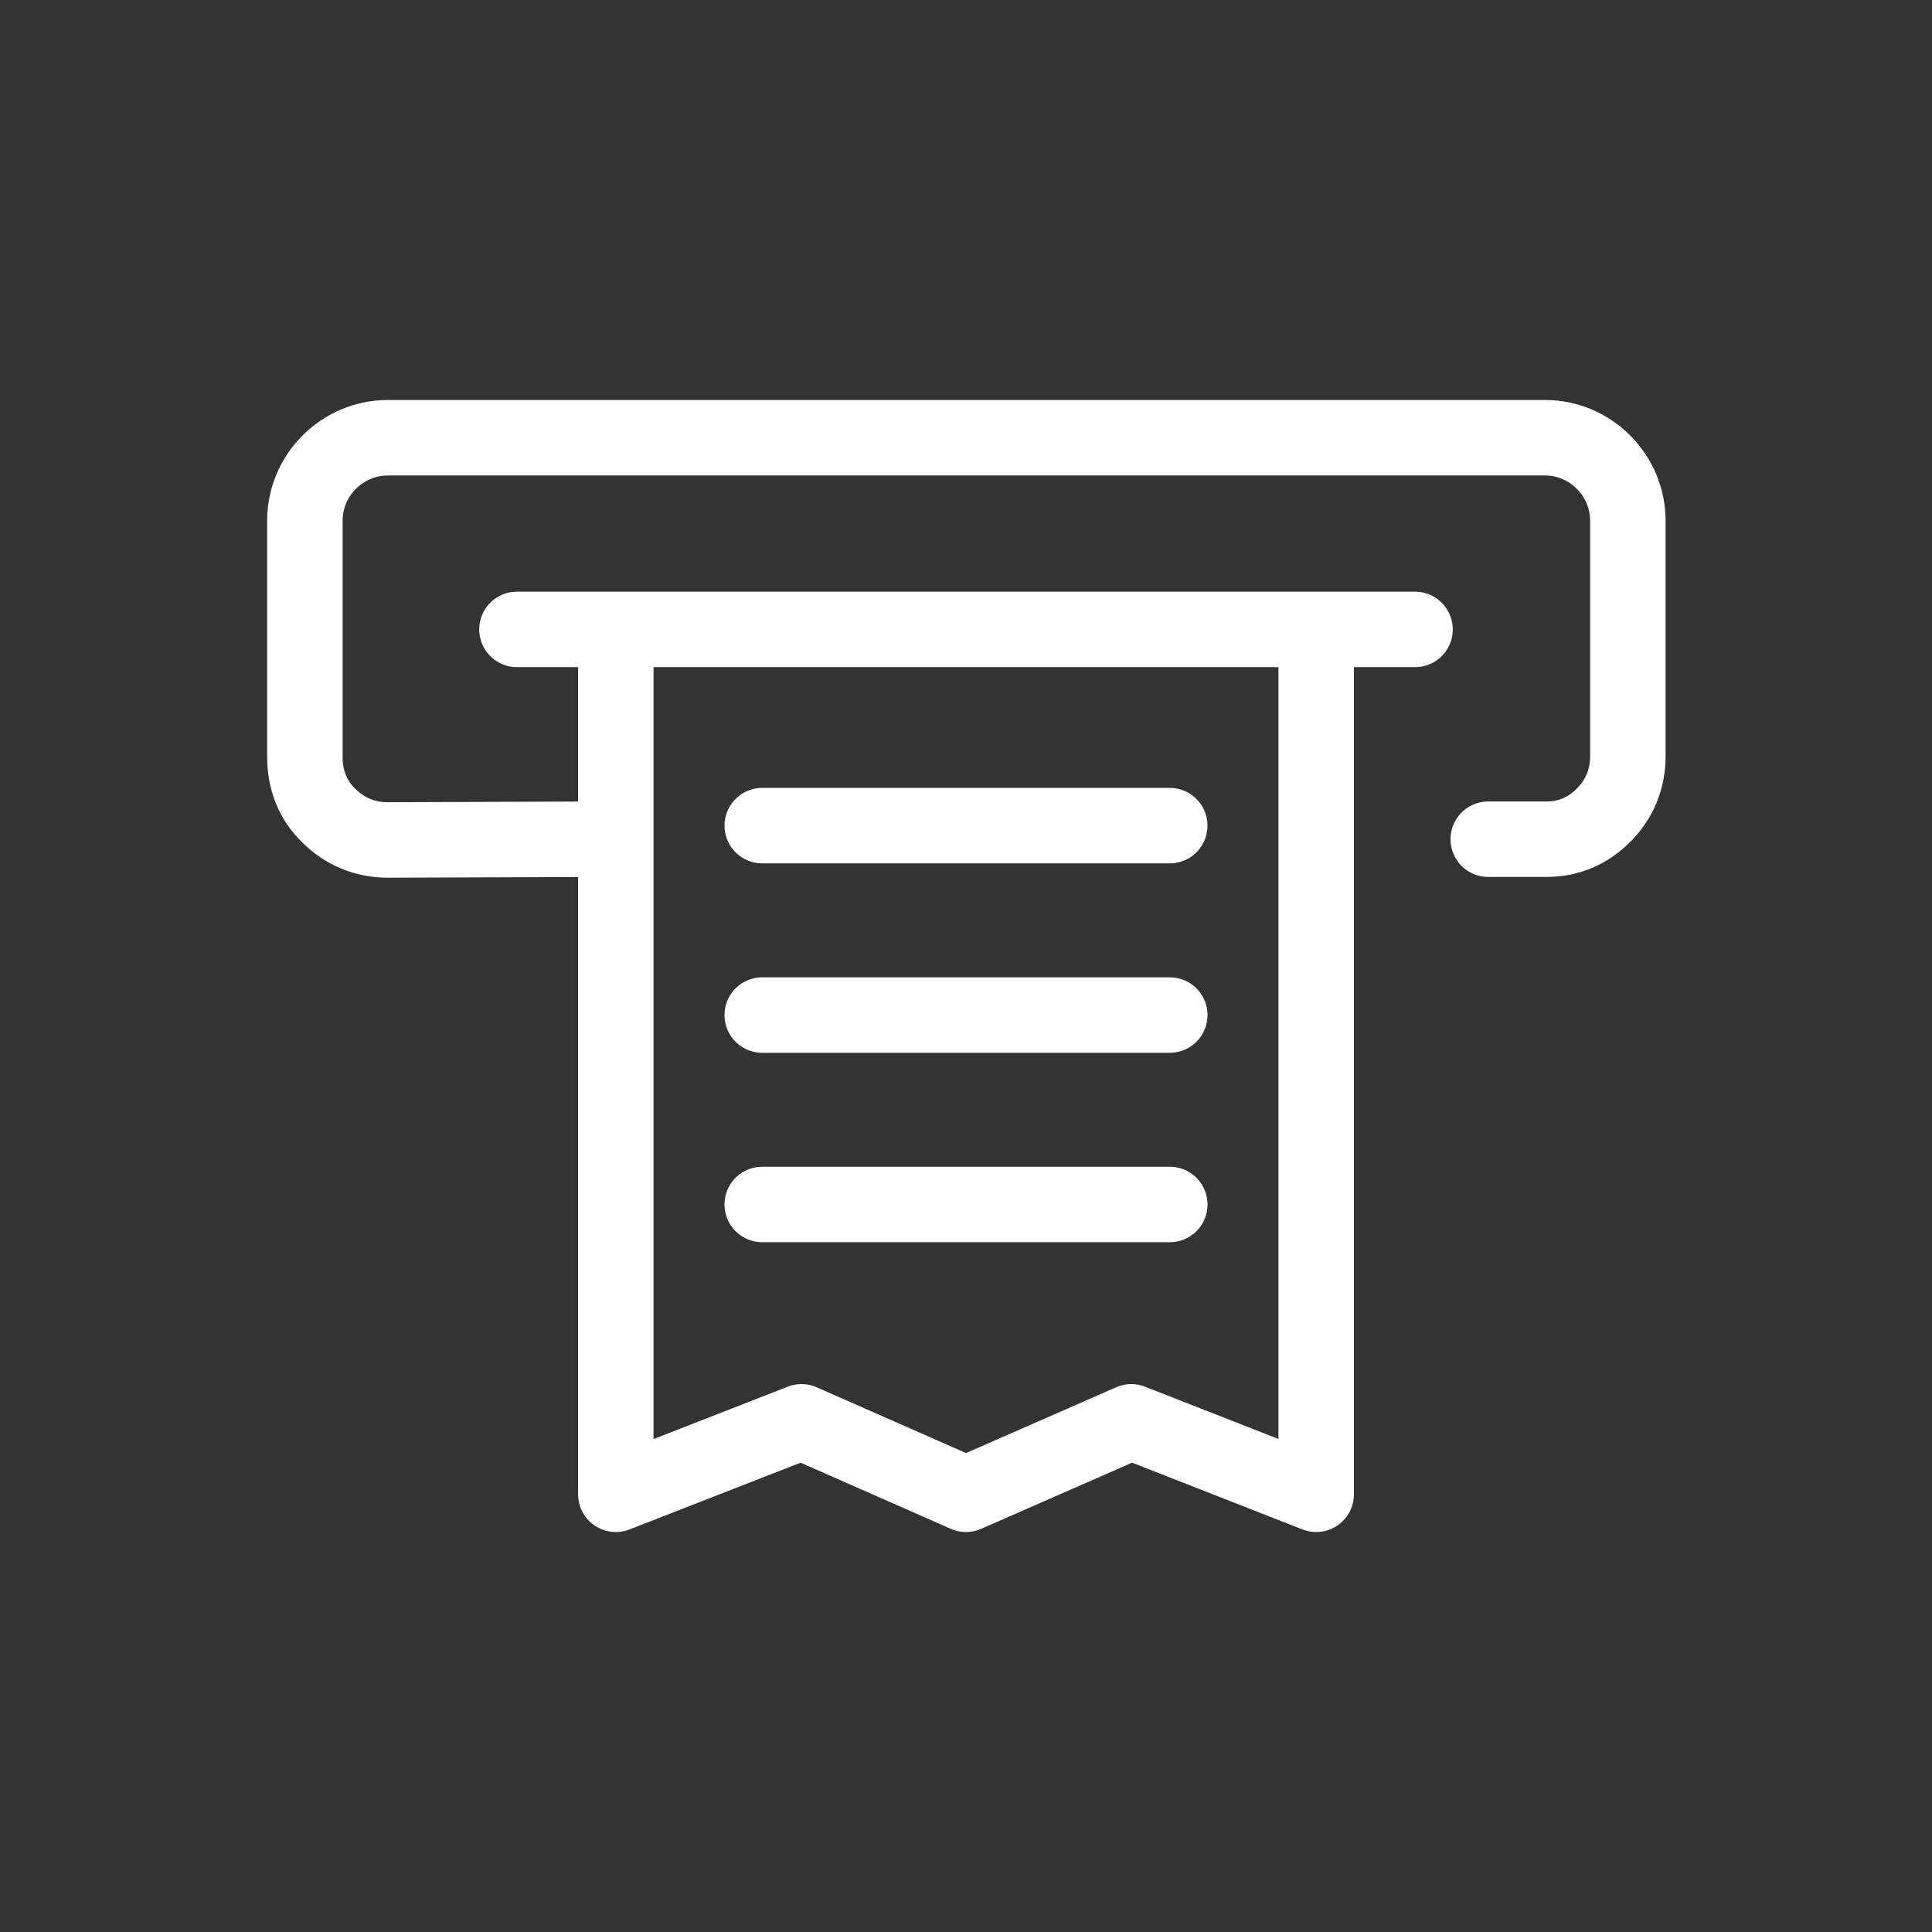
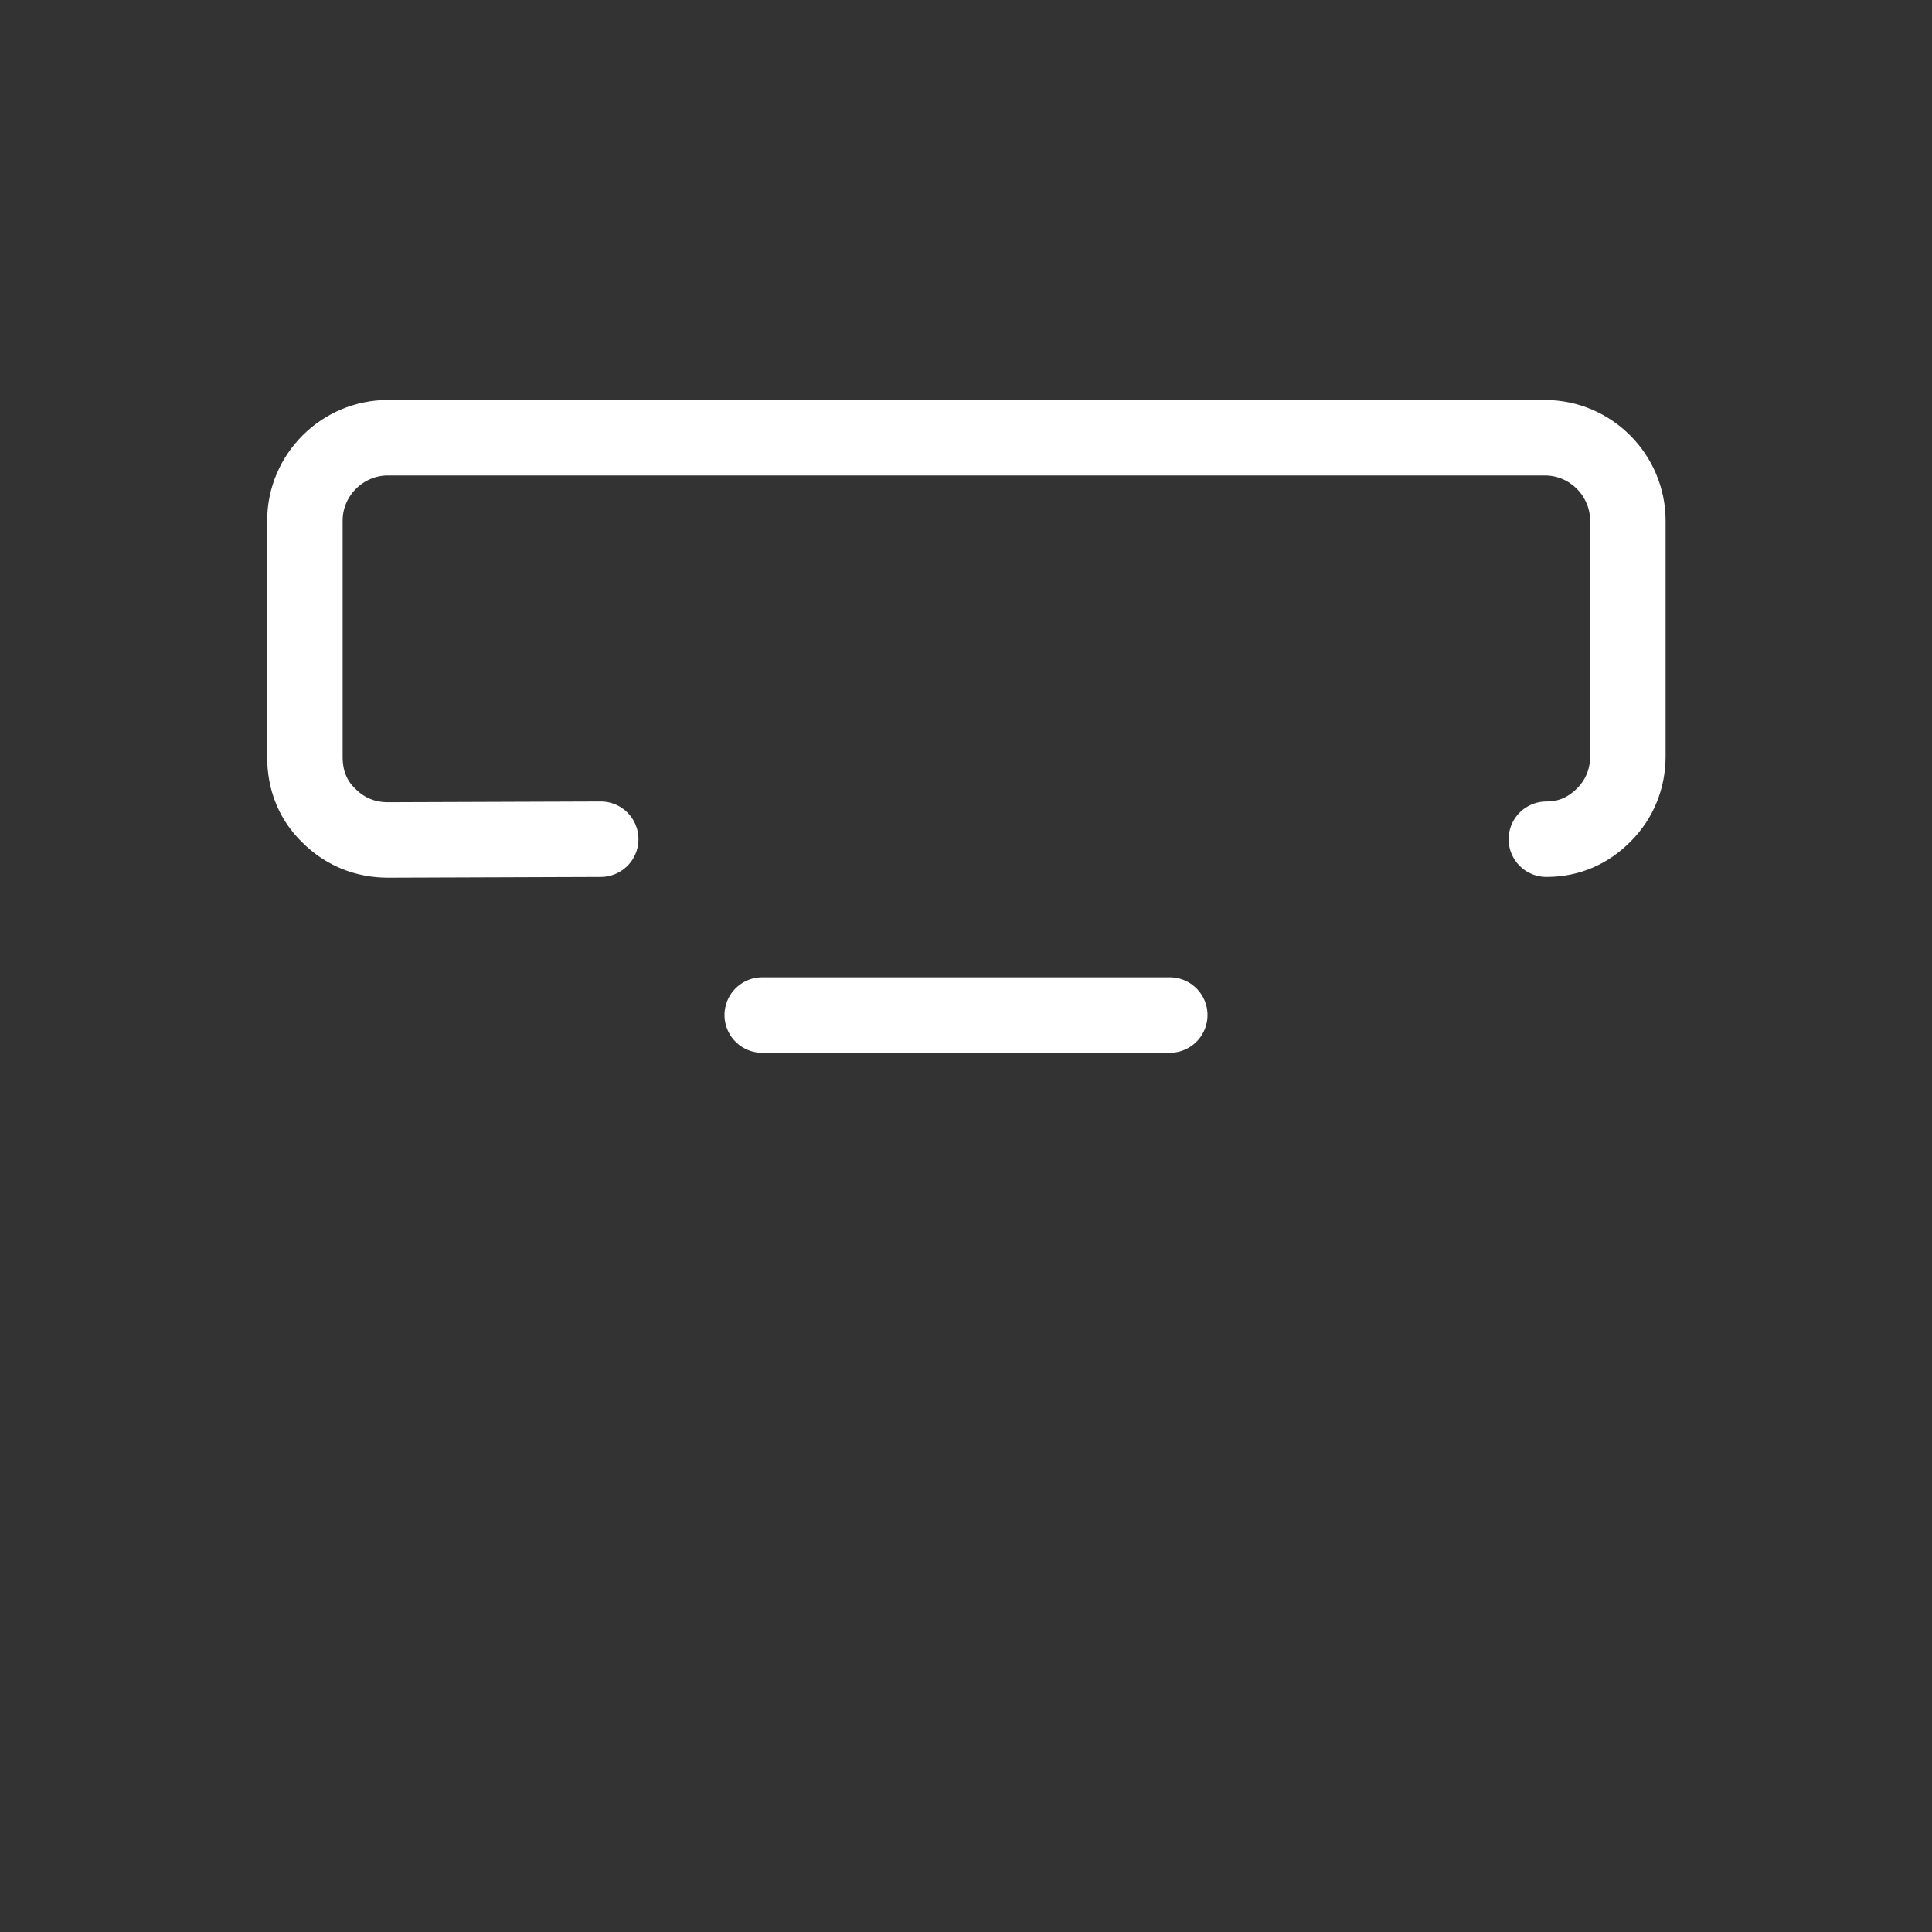
<svg xmlns="http://www.w3.org/2000/svg" width="256" height="256" viewBox="0 0 256 256">
  <rect x="0" y="0" width="256" height="256" fill="#333333" stroke="none" />
-   <path fill="none" stroke="#fff" stroke-width="10" stroke-linecap="round" stroke-linejoin="round" stroke-miterlimit="22.926" d="M68.5,83.4h119 M174.4,83.4V198l-24.5-9.6L128,198l-21.8-9.6L81.6,198V83.4H128H174.4L174.4,83.4z" />
-   <path fill="none" stroke="#fff" stroke-width="10" stroke-linecap="round" stroke-linejoin="round" stroke-miterlimit="22.926" d="M101 109.4L155 109.4" />
  <path fill="none" stroke="#fff" stroke-width="10" stroke-linecap="round" stroke-linejoin="round" stroke-miterlimit="22.926" d="M101 134.5L155 134.5" />
-   <path fill="none" stroke="#fff" stroke-width="10" stroke-linecap="round" stroke-linejoin="round" stroke-miterlimit="22.926" d="M101 159.6L155 159.6" />
-   <path fill="none" stroke="#fff" stroke-width="10" stroke-linecap="round" stroke-miterlimit="22.926" d="M79.6,111.2l-28.2,0.1c-3,0-5.7-1.1-7.8-3.2c-2.2-2.1-3.2-4.8-3.2-7.8V69c0-6.1,5-11,11-11h153.3c6.1,0,11,5,11,11v31.2 c0,3-1.1,5.7-3.2,7.8c-2.1,2.1-4.6,3.2-7.6,3.2c-0.1,0-4.6,0-7.7,0" />
+   <path fill="none" stroke="#fff" stroke-width="10" stroke-linecap="round" stroke-miterlimit="22.926" d="M79.6,111.2l-28.2,0.1c-3,0-5.7-1.1-7.8-3.2c-2.2-2.1-3.2-4.8-3.2-7.8V69c0-6.1,5-11,11-11h153.3c6.1,0,11,5,11,11v31.2 c0,3-1.1,5.7-3.2,7.8c-2.1,2.1-4.6,3.2-7.6,3.2" />
</svg>